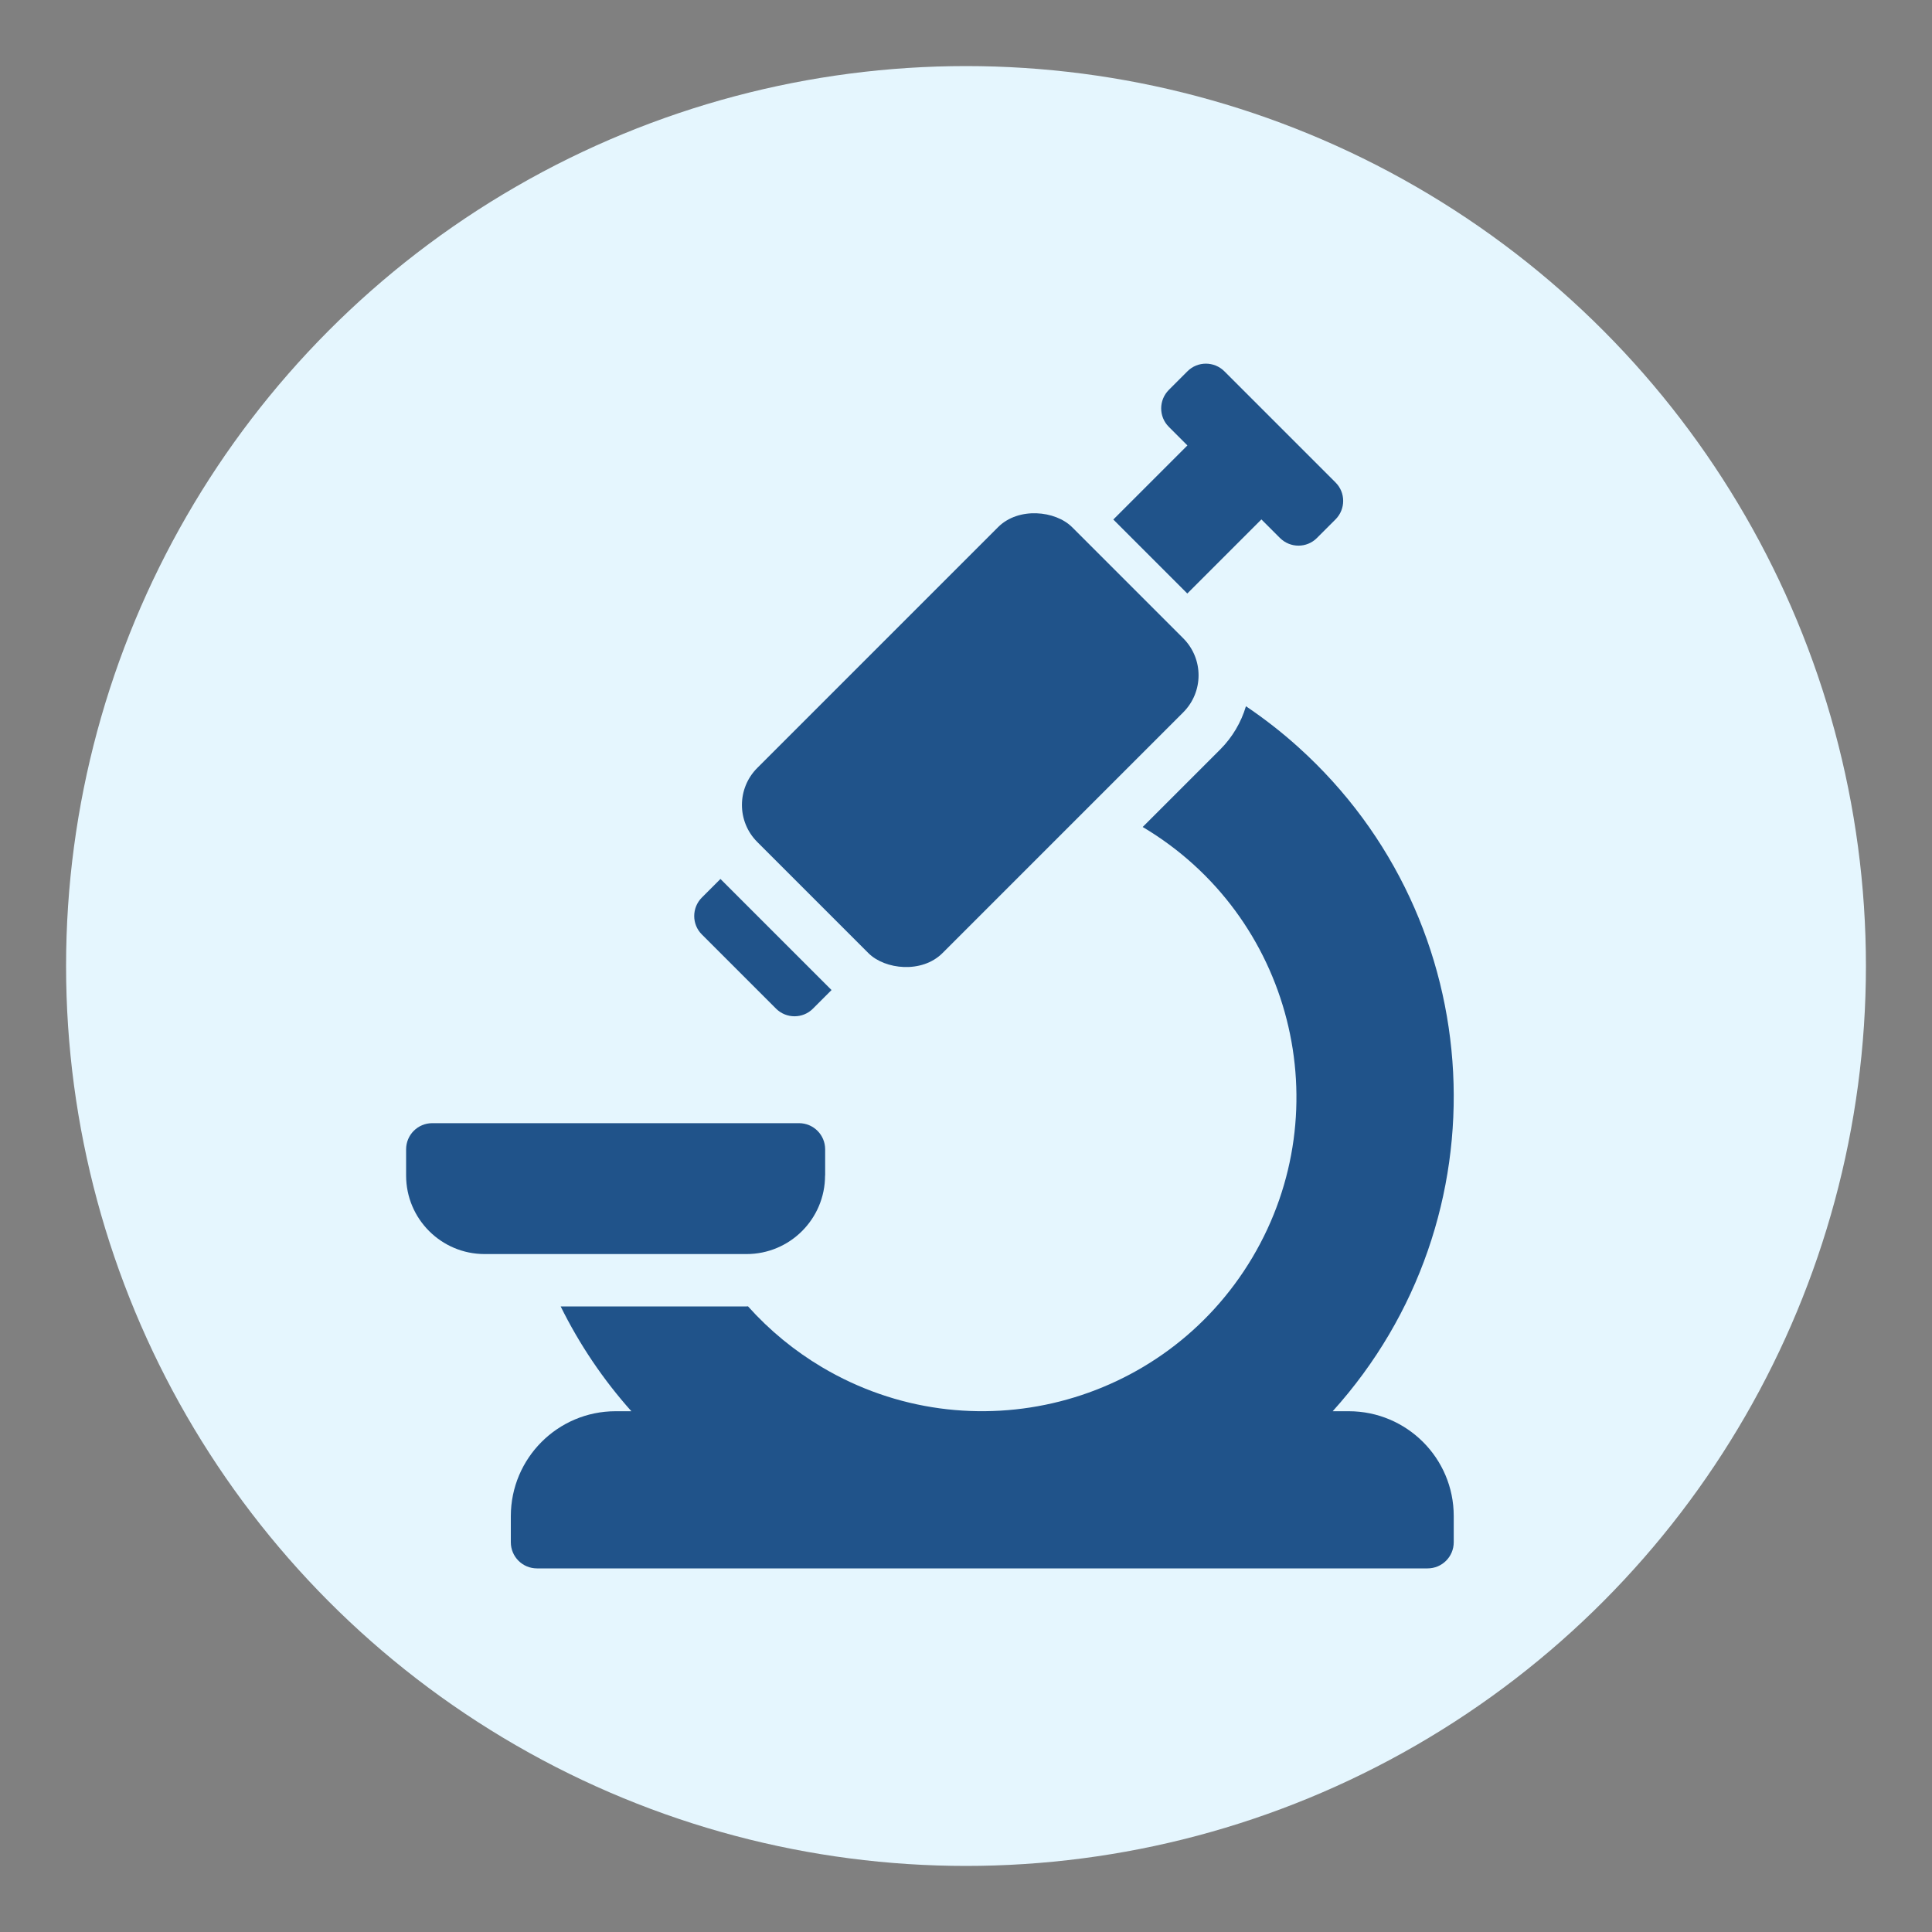
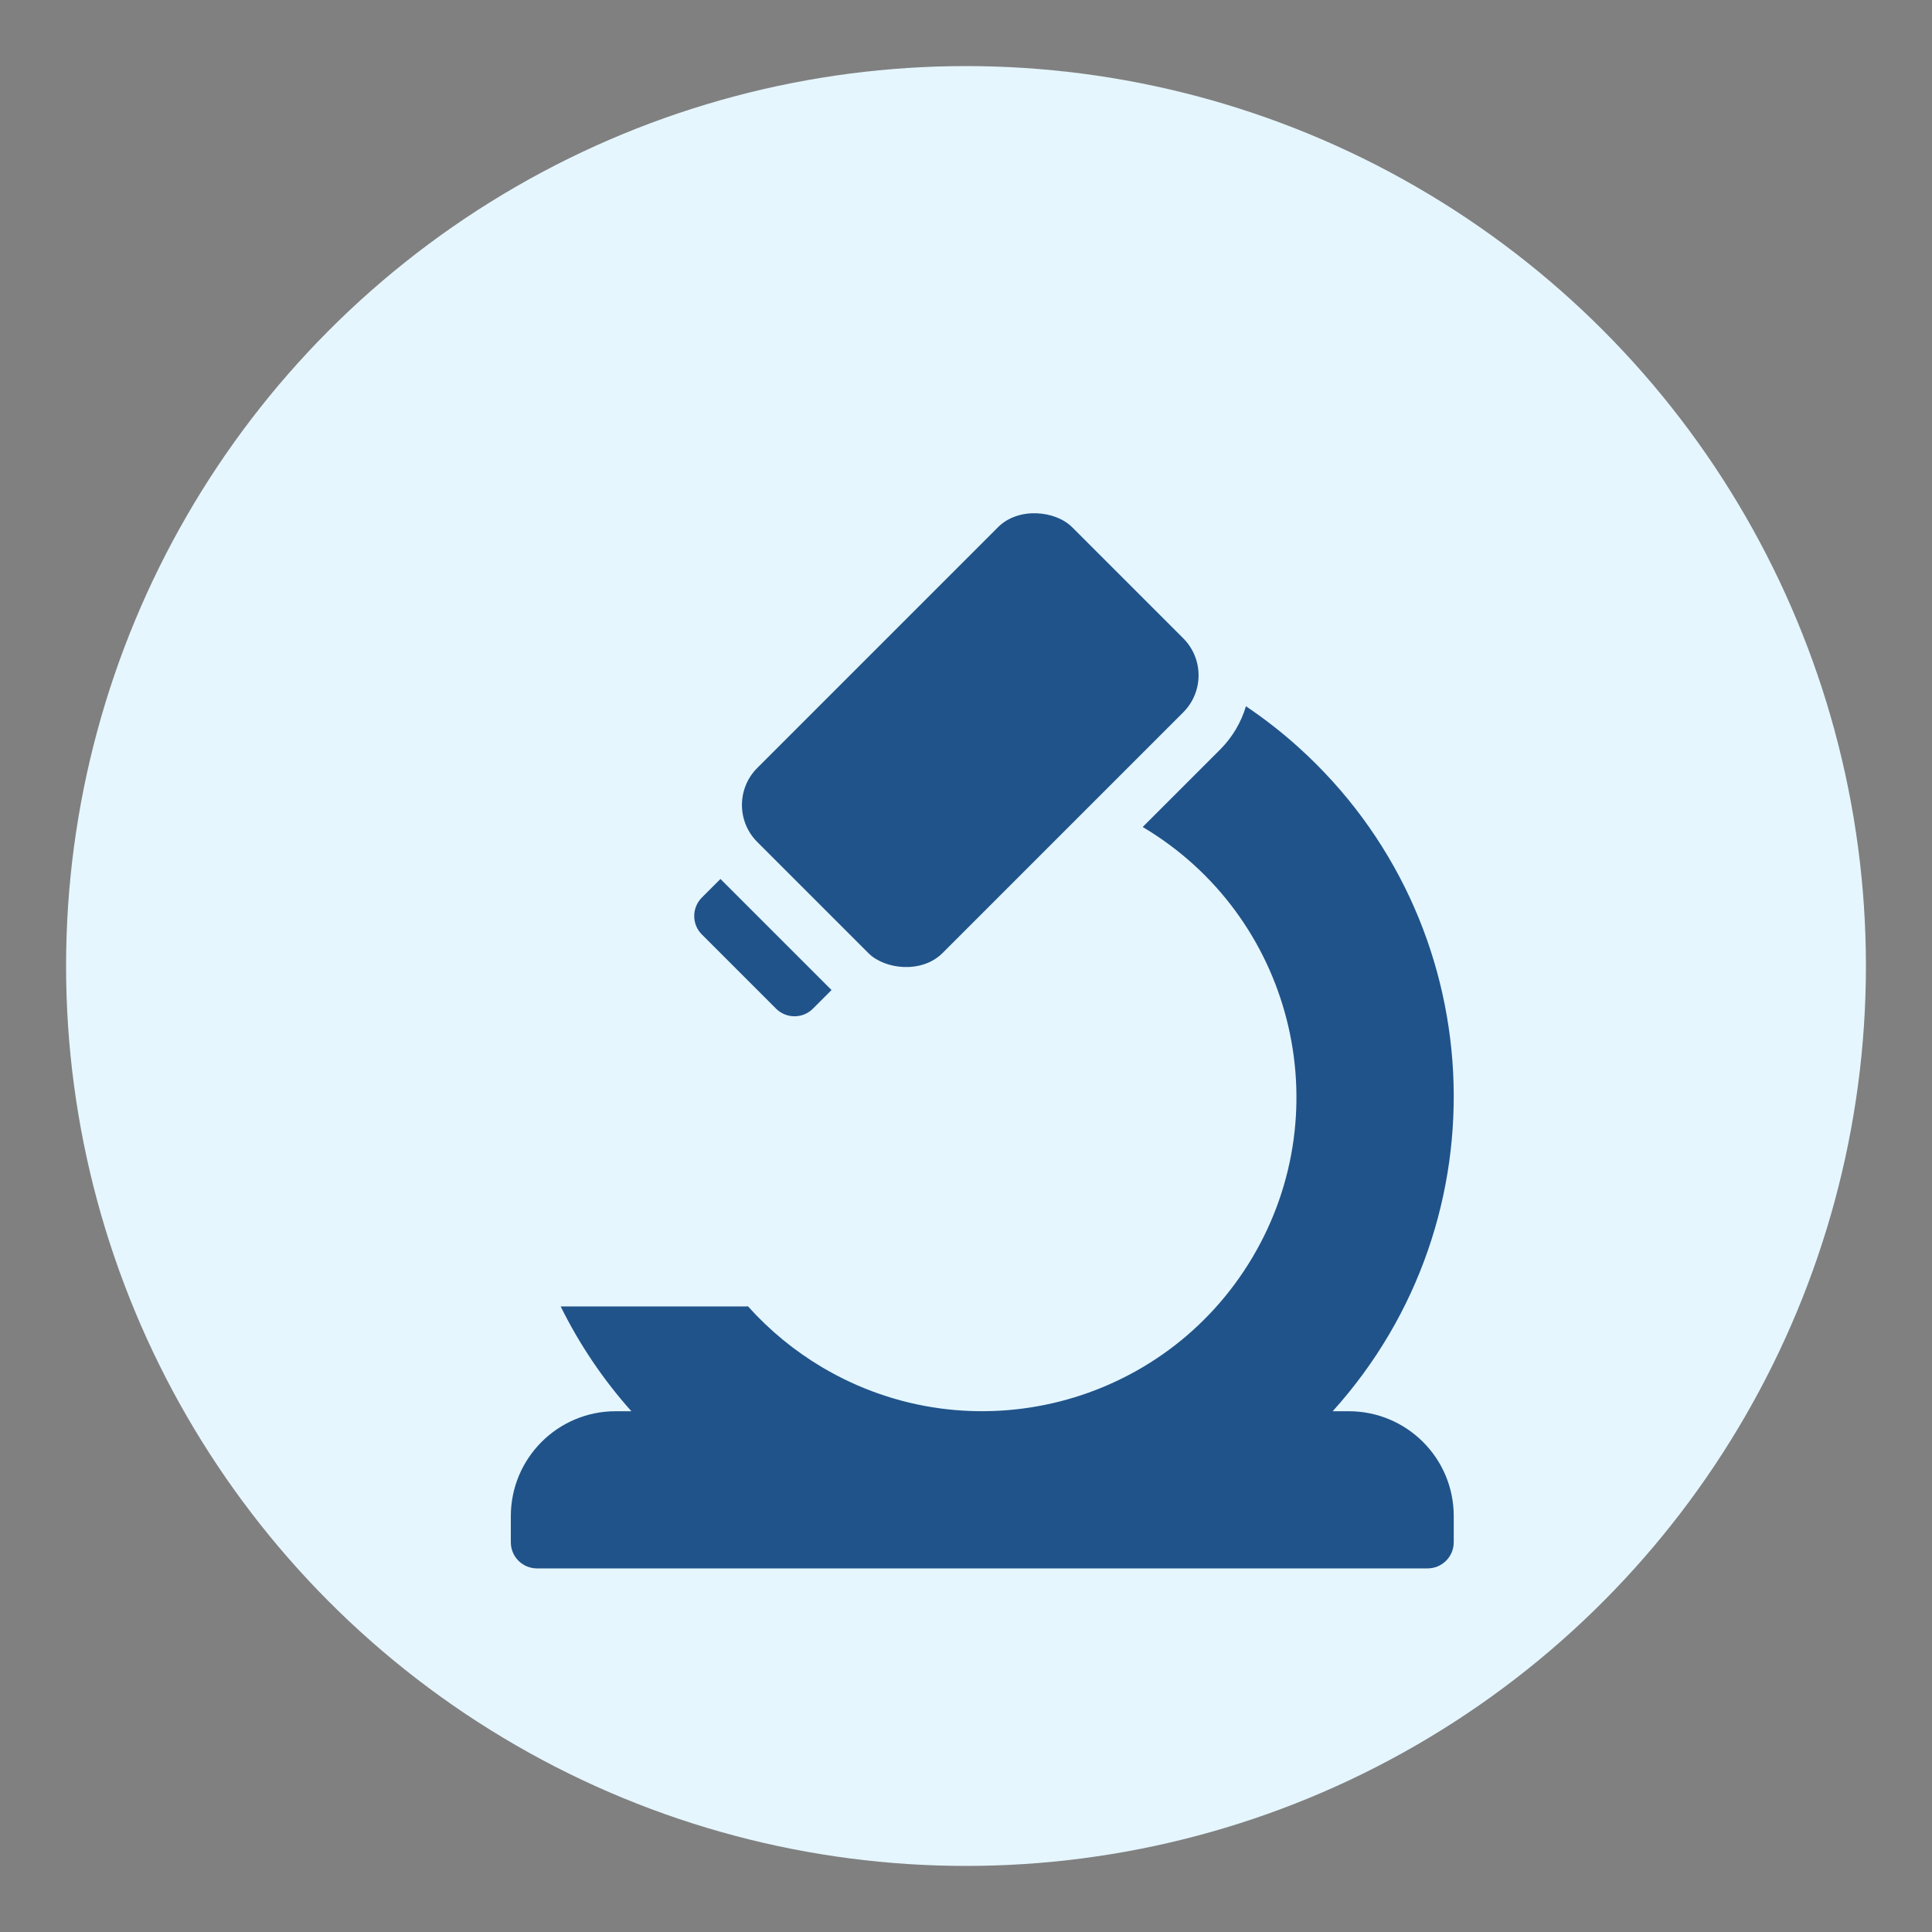
<svg xmlns="http://www.w3.org/2000/svg" id="Layer_1" data-name="Layer 1" viewBox="0 0 200 200">
  <rect x="0" y="0" width="200" height="200" fill="#808080" stroke="none" />
  <defs>
    <style>
      .cls-1 {
        fill: #e5f6fe;
      }

      .cls-2 {
        fill: #20538a;
      }
    </style>
  </defs>
  <circle class="cls-1" cx="100" cy="100" r="93.16" />
  <g id="Microscope">
    <rect class="cls-2" x="77.4" y="63.06" width="46.09" height="27.11" rx="5.42" ry="5.42" transform="translate(-24.76 93.47) rotate(-45)" />
-     <path class="cls-2" d="M122.91,61.44l7.67-7.67,1.92,1.92c1.06,1.06,2.78,1.06,3.83,0l1.92-1.92c1.06-1.06,1.06-2.78,0-3.83l-11.5-11.5c-1.06-1.06-2.78-1.06-3.83,0l-1.92,1.92c-1.06,1.06-1.06,2.78,0,3.83l1.92,1.92-7.67,7.67,7.67,7.67Z" />
    <path class="cls-2" d="M139.65,146.09h-1.69c18-19.95,16.42-50.72-3.53-68.72-1.71-1.55-3.54-2.97-5.45-4.26-.5,1.68-1.41,3.21-2.64,4.45l-8.05,8.05c15.44,9.17,20.52,29.12,11.36,44.56-9.17,15.44-29.12,20.52-44.56,11.36-2.86-1.7-5.44-3.82-7.66-6.3-.05,0-.09.01-.14.01h-19.25c1.94,3.93,4.4,7.58,7.32,10.85h-1.63c-5.99,0-10.84,4.86-10.85,10.85v2.71c0,1.5,1.21,2.71,2.71,2.71h92.19c1.5,0,2.71-1.21,2.71-2.71v-2.71c0-5.99-4.86-10.84-10.85-10.85h0Z" />
-     <path class="cls-2" d="M85.42,121.69v-2.71c0-1.5-1.21-2.71-2.71-2.71h-37.96c-1.5,0-2.71,1.21-2.71,2.71v2.71c0,4.49,3.64,8.13,8.13,8.13h27.11c4.49,0,8.13-3.64,8.13-8.13Z" />
    <path class="cls-2" d="M80.33,104.41c1.06,1.06,2.78,1.06,3.83,0l1.92-1.92h0s-11.5-11.5-11.5-11.5l-1.92,1.92c-1.06,1.06-1.06,2.78,0,3.83l7.67,7.67Z" />
  </g>
</svg>